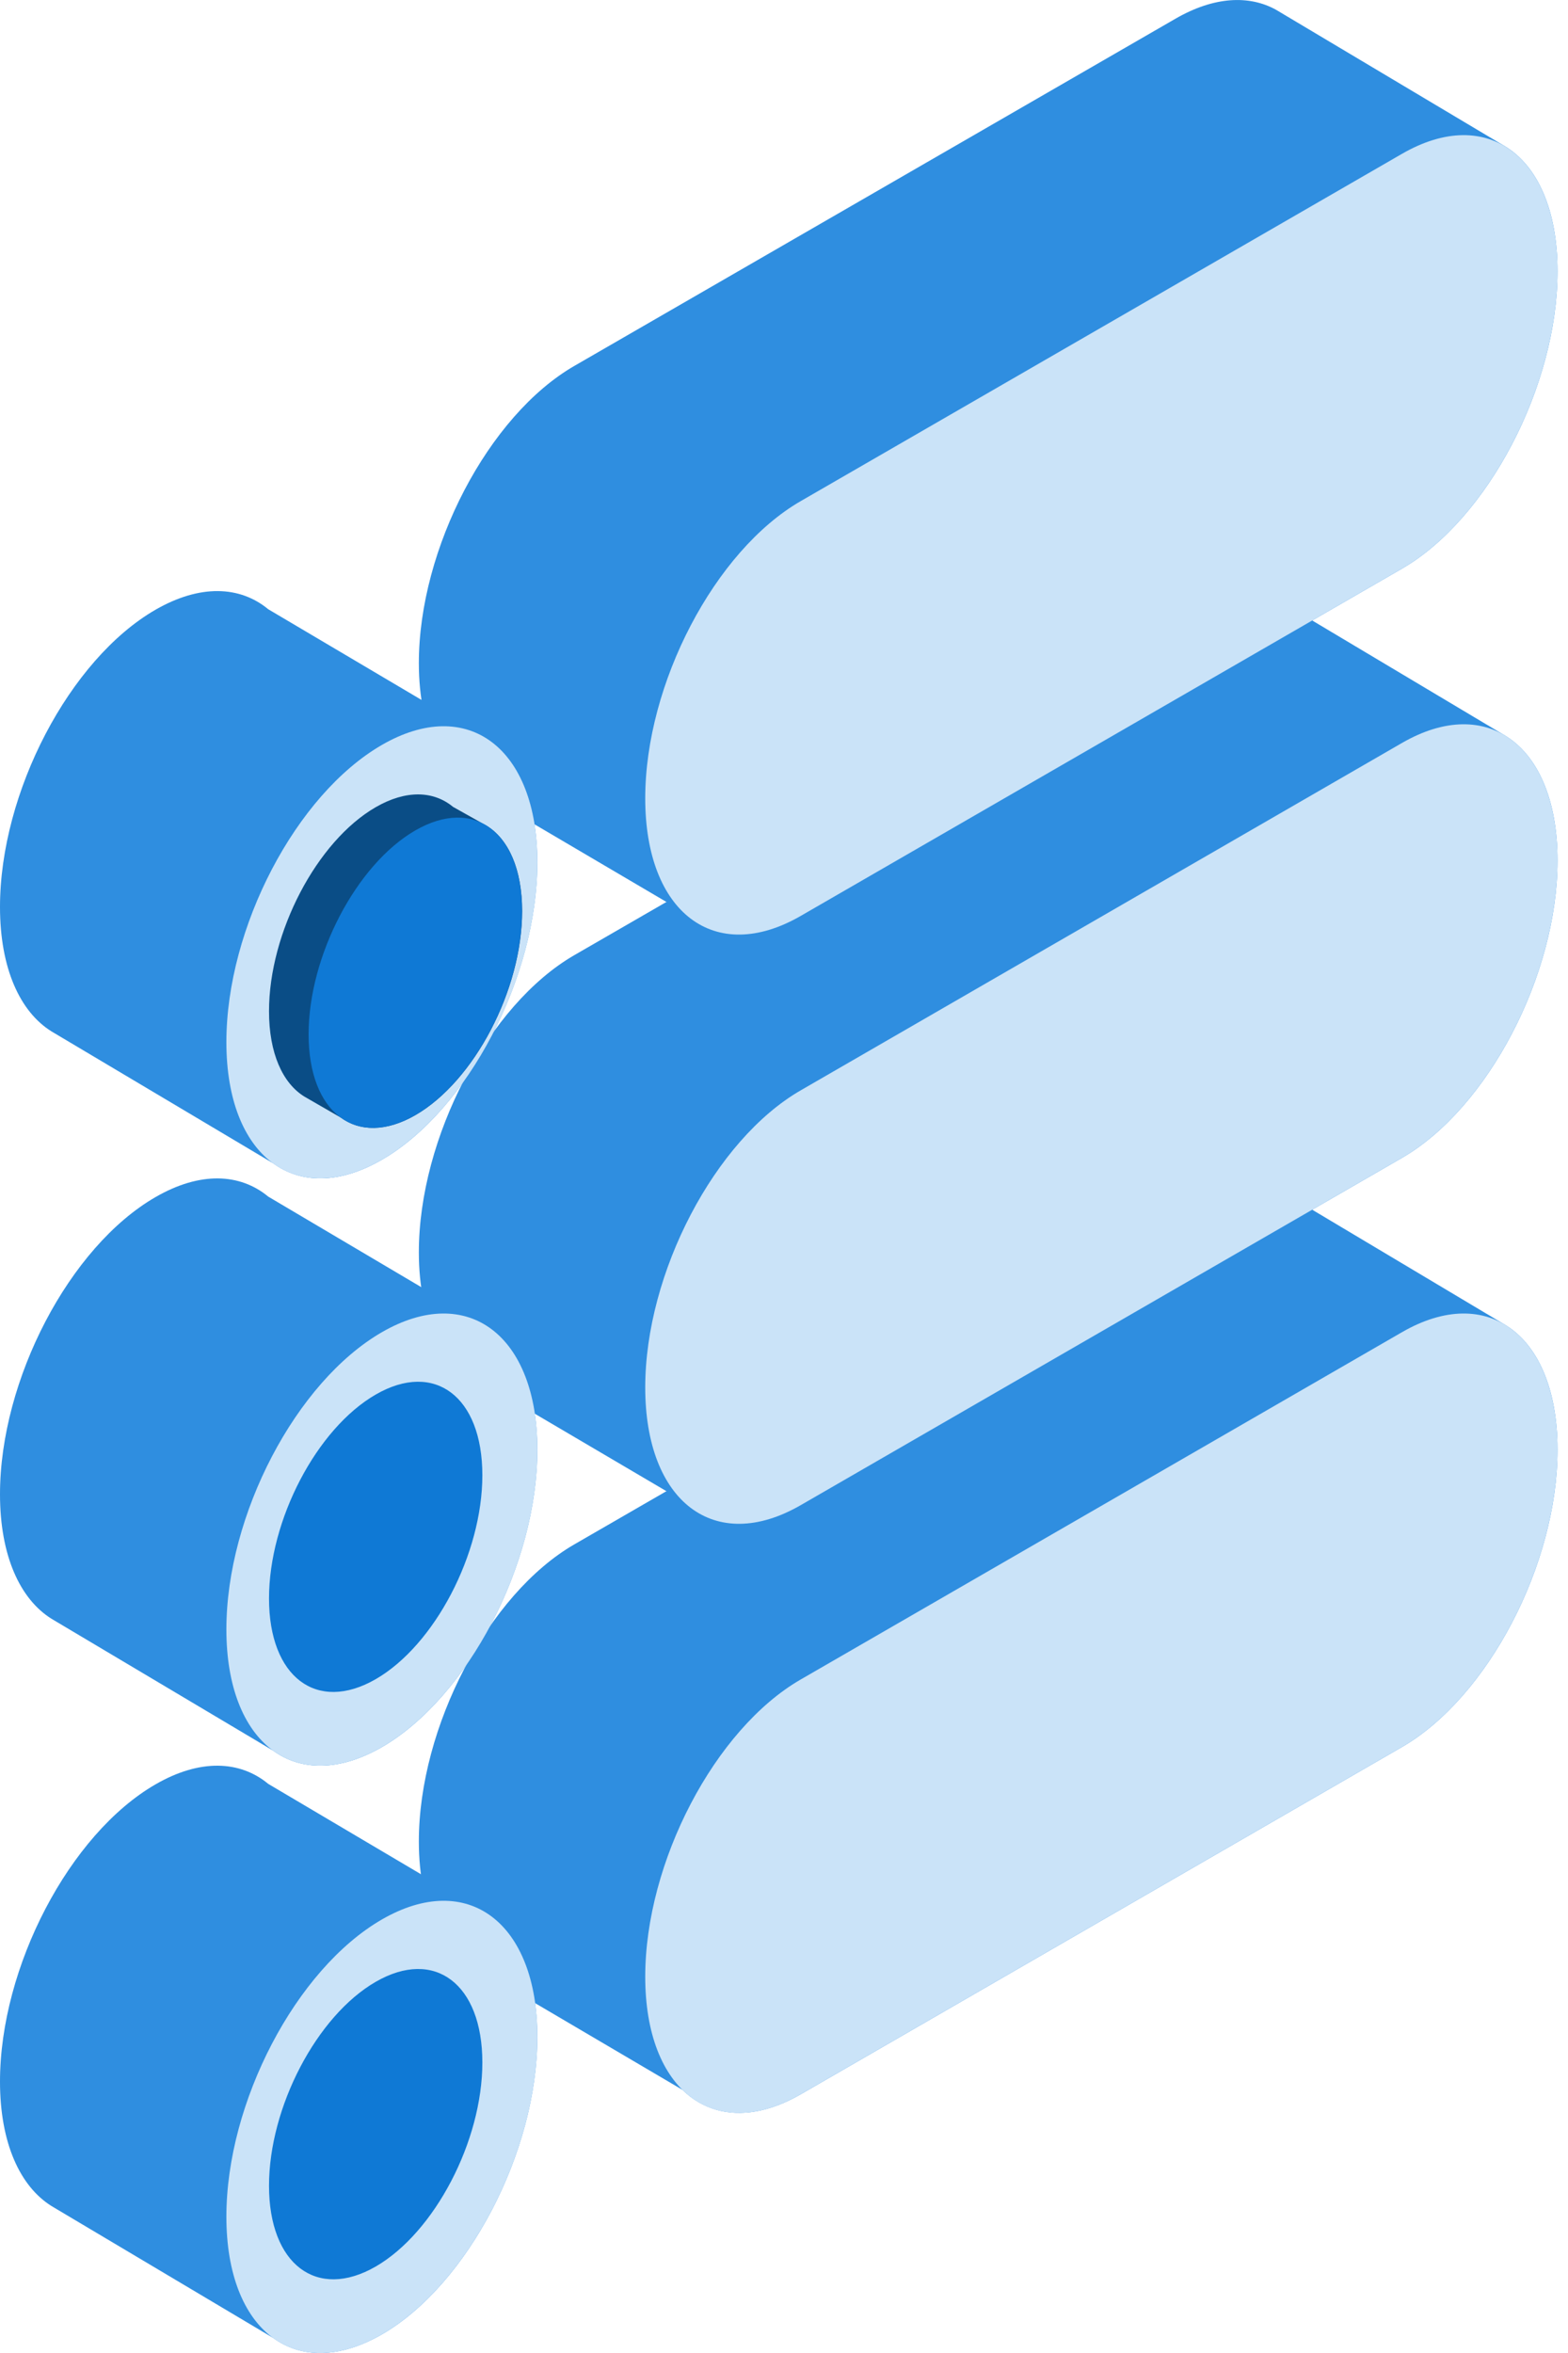
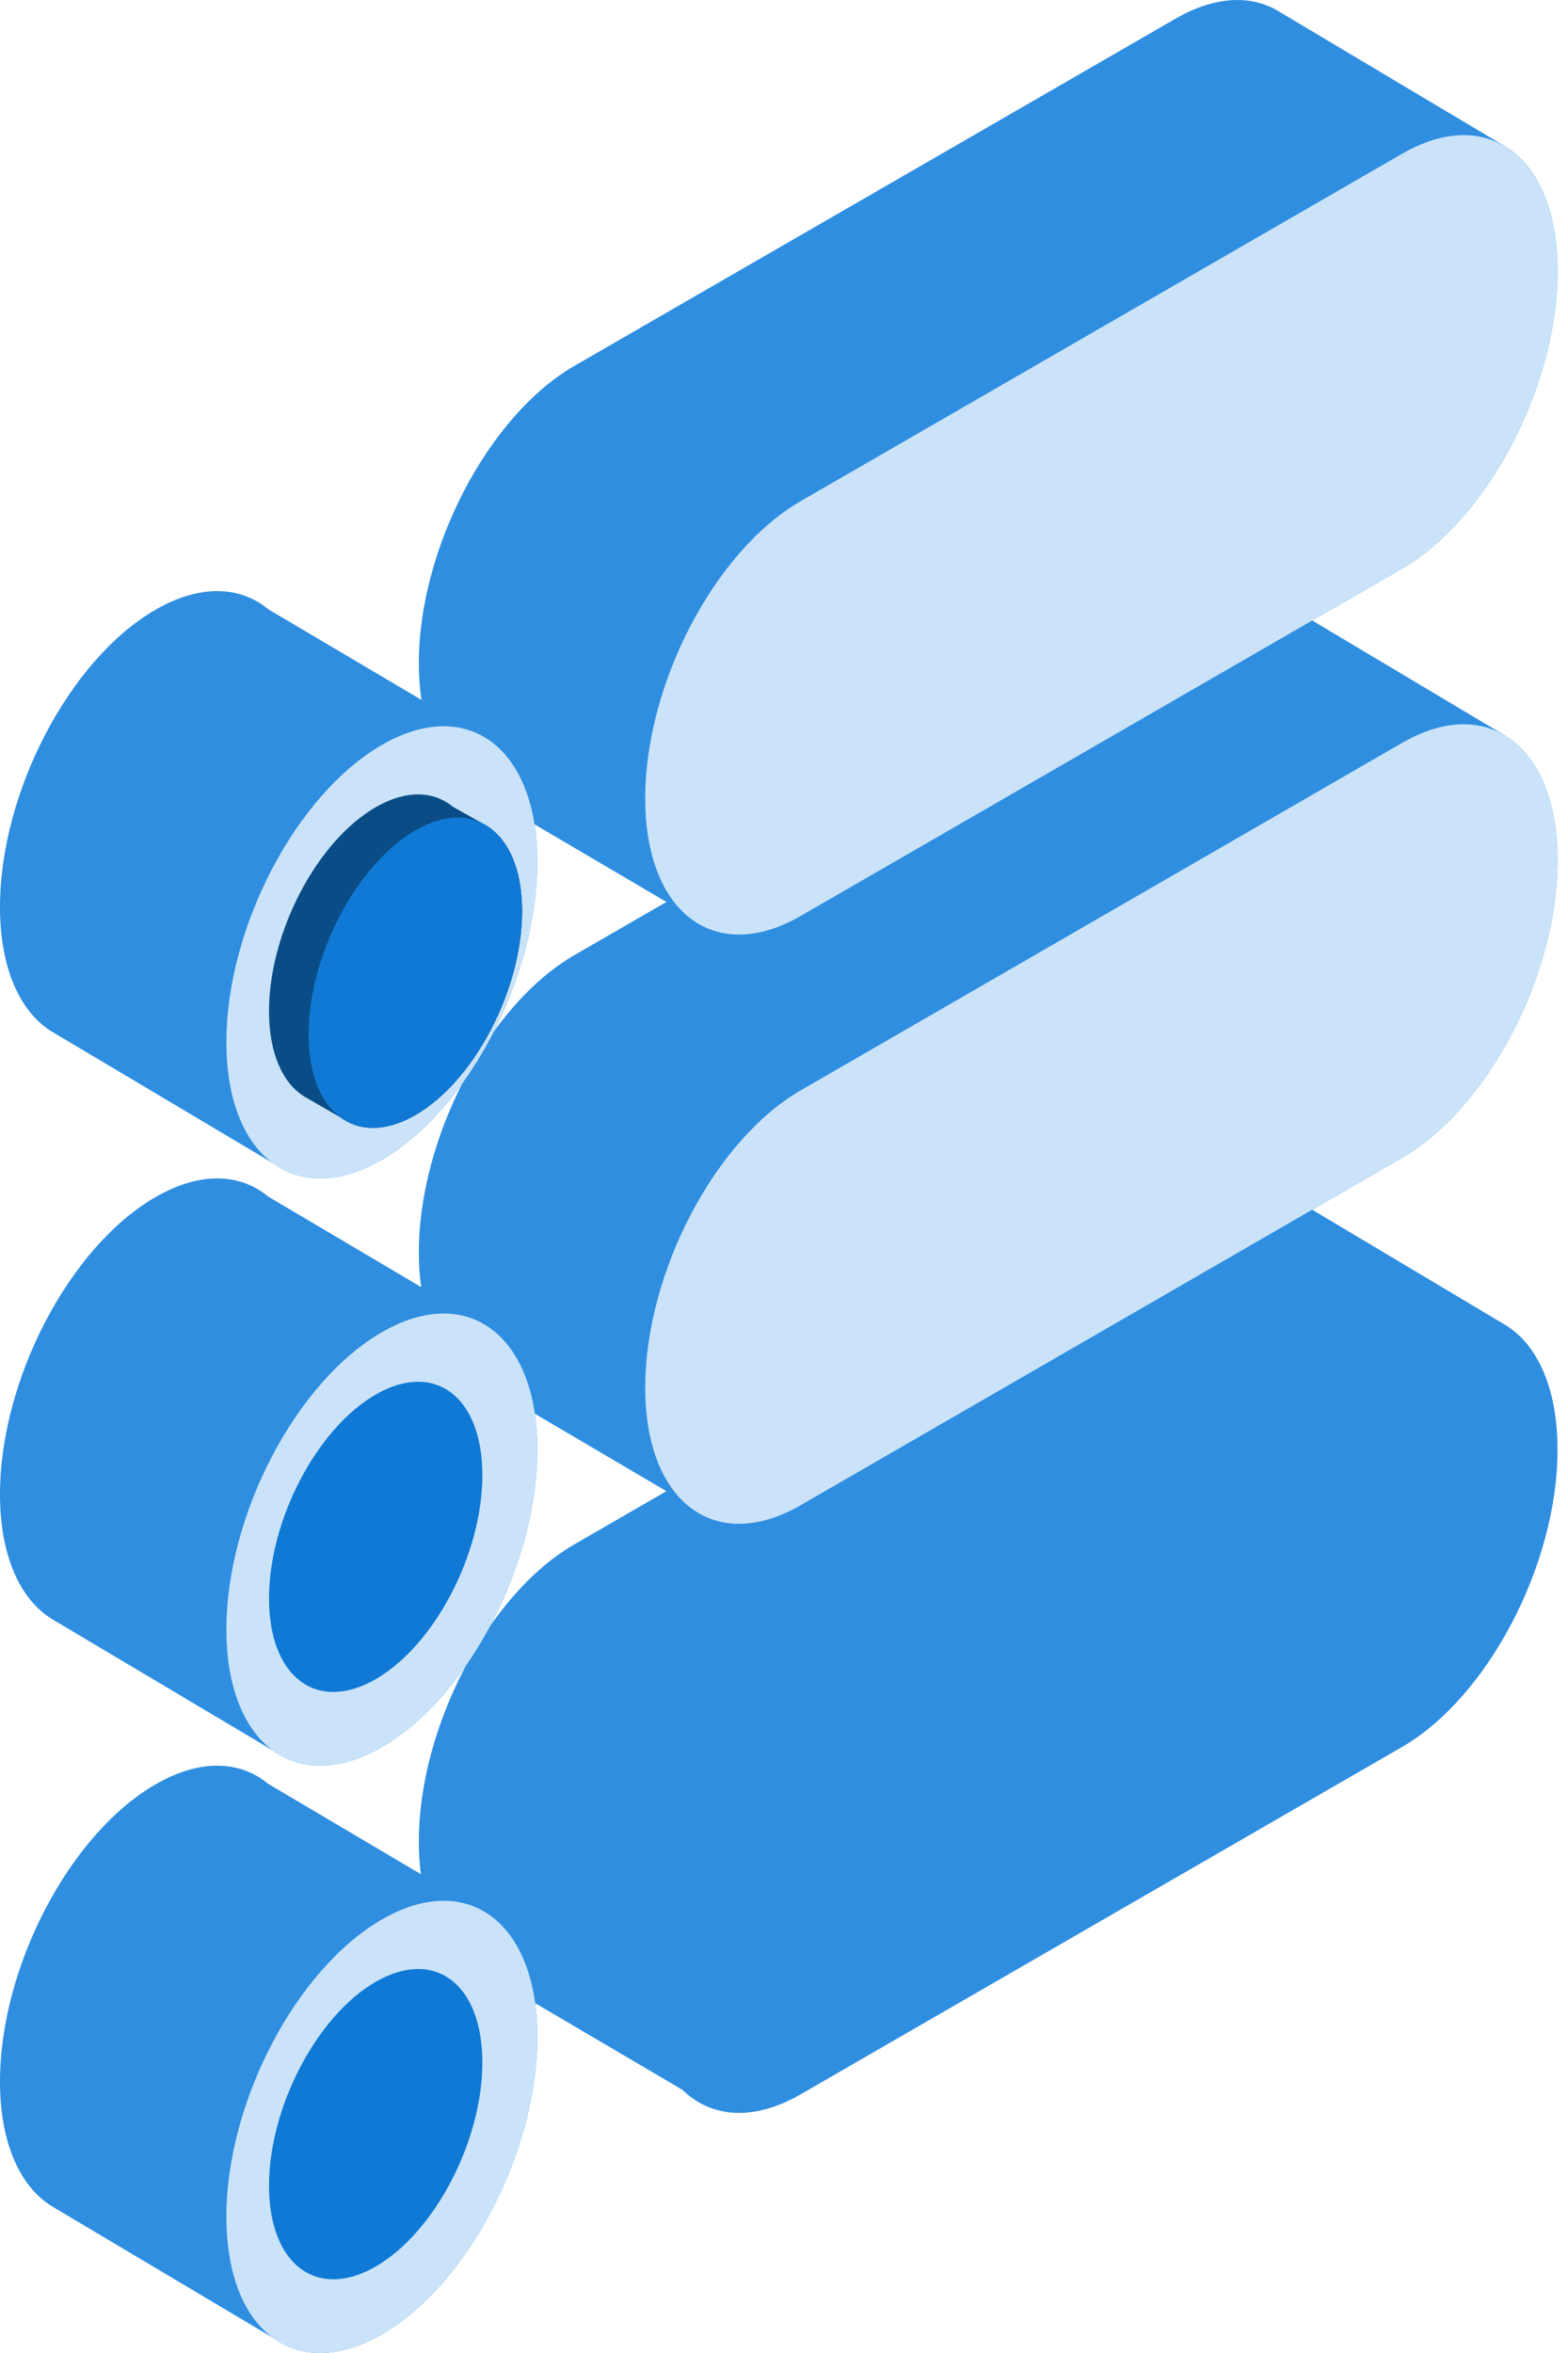
<svg xmlns="http://www.w3.org/2000/svg" width="16" height="24" viewBox="0 0 16 24" fill="none">
  <g id="reglaments">
    <path id="Path" d="M15.36 13.514L13.023 12.12C12.747 11.966 12.388 11.983 11.996 12.209L5.861 15.752C4.984 16.258 4.274 17.615 4.274 18.783C4.274 19.485 4.53 19.958 4.924 20.116L6.964 21.316C7.064 21.414 7.181 21.483 7.312 21.52C7.559 21.59 7.854 21.544 8.171 21.361L14.306 17.819C15.182 17.313 15.893 15.956 15.893 14.787C15.893 14.158 15.687 13.712 15.36 13.514Z" fill="#2F8EE0" />
-     <path id="Path_2" d="M14.306 17.819L8.171 21.361C7.294 21.868 6.584 21.33 6.584 20.162C6.584 18.994 7.294 17.636 8.171 17.13L14.306 13.588C15.182 13.082 15.893 13.619 15.893 14.787C15.893 15.956 15.182 17.313 14.306 17.819Z" fill="#CAE3F8" />
    <path id="Path_3" d="M15.36 7.504L13.023 6.11C12.747 5.956 12.388 5.973 11.996 6.2L5.861 9.742C4.984 10.248 4.274 11.605 4.274 12.774C4.274 13.475 4.53 13.948 4.924 14.106L6.964 15.306C7.064 15.405 7.181 15.474 7.312 15.511C7.559 15.581 7.854 15.535 8.171 15.352L14.306 11.81C15.182 11.304 15.893 9.946 15.893 8.778C15.893 8.148 15.687 7.703 15.36 7.504Z" fill="#2F8EE0" />
    <path id="Path_4" d="M14.306 11.81L8.171 15.352C7.294 15.858 6.584 15.321 6.584 14.152C6.584 12.984 7.294 11.627 8.171 11.121L14.306 7.578C15.182 7.072 15.893 7.609 15.893 8.778C15.893 9.946 15.182 11.304 14.306 11.81Z" fill="#CAE3F8" />
    <path id="Path_5" d="M15.36 1.494L13.023 0.101C12.747 -0.053 12.388 -0.036 11.996 0.19L5.861 3.732C4.984 4.238 4.274 5.596 4.274 6.764C4.274 7.465 4.53 7.939 4.924 8.096L6.964 9.296C7.064 9.395 7.181 9.464 7.312 9.501C7.559 9.571 7.854 9.525 8.171 9.342L14.306 5.8C15.182 5.294 15.893 3.937 15.893 2.768C15.893 2.139 15.687 1.693 15.36 1.494Z" fill="#2F8EE0" />
    <path id="Path_6" d="M14.306 5.8L8.171 9.342C7.294 9.848 6.584 9.311 6.584 8.143C6.584 6.974 7.294 5.617 8.171 5.111L14.306 1.569C15.182 1.063 15.893 1.6 15.893 2.768C15.893 3.937 15.182 5.294 14.306 5.8Z" fill="#CAE3F8" />
    <path id="Path_7" d="M4.959 7.528L2.737 6.214C2.448 5.975 2.04 5.958 1.587 6.219C0.71 6.725 0 8.082 0 9.251C0 9.876 0.204 10.321 0.527 10.521L2.787 11.865C3.073 12.074 3.464 12.079 3.897 11.829C4.773 11.323 5.483 9.966 5.483 8.797C5.483 8.173 5.281 7.729 4.959 7.528Z" fill="#2F8EE0" />
    <path id="Path_8" d="M5.484 8.797C5.484 9.966 4.773 11.323 3.897 11.829C3.021 12.335 2.31 11.798 2.31 10.63C2.31 9.461 3.021 8.104 3.897 7.598C4.773 7.092 5.484 7.629 5.484 8.797Z" fill="#CAE3F8" />
    <path id="Path_9" d="M4.967 8.423L4.623 8.23C4.425 8.066 4.144 8.054 3.834 8.233C3.232 8.58 2.745 9.512 2.745 10.314C2.745 10.743 2.884 11.048 3.106 11.185L3.477 11.399C3.673 11.542 3.942 11.545 4.239 11.374C4.84 11.027 5.328 10.095 5.328 9.293C5.328 8.865 5.189 8.561 4.967 8.423Z" fill="#0A4D86" />
    <path id="Path_10" d="M5.327 9.293C5.327 10.095 4.84 11.026 4.238 11.374C3.637 11.721 3.149 11.352 3.149 10.55C3.149 9.749 3.637 8.817 4.238 8.47C4.84 8.123 5.327 8.491 5.327 9.293Z" fill="#0F79D5" />
    <path id="Path_11" d="M4.959 13.519L2.737 12.205C2.448 11.966 2.04 11.948 1.587 12.21C0.71 12.715 0 14.073 0 15.241C0 15.867 0.204 16.311 0.527 16.512L2.787 17.856C3.073 18.064 3.464 18.069 3.897 17.82C4.773 17.313 5.483 15.956 5.483 14.788C5.483 14.164 5.281 13.72 4.959 13.519Z" fill="#2F8EE0" />
    <path id="Path_12" d="M5.484 14.788C5.484 15.956 4.773 17.313 3.897 17.82C3.021 18.325 2.31 17.788 2.31 16.62C2.31 15.451 3.021 14.094 3.897 13.588C4.773 13.082 5.484 13.619 5.484 14.788Z" fill="#CAE3F8" />
    <path id="Path_13" d="M4.922 15.047C4.922 15.849 4.435 16.78 3.834 17.127C3.232 17.474 2.745 17.106 2.745 16.304C2.745 15.502 3.232 14.571 3.834 14.224C4.435 13.877 4.922 14.245 4.922 15.047Z" fill="#0F79D5" />
    <path id="Path_14" d="M4.959 19.509L2.737 18.195C2.448 17.956 2.04 17.938 1.587 18.2C0.71 18.706 0 20.063 0 21.232C0 21.857 0.204 22.301 0.527 22.502L2.787 23.846C3.073 24.055 3.464 24.059 3.897 23.81C4.773 23.304 5.483 21.946 5.483 20.778C5.483 20.154 5.281 19.71 4.959 19.509Z" fill="#2F8EE0" />
    <path id="Path_15" d="M5.484 20.778C5.484 21.946 4.773 23.304 3.897 23.81C3.021 24.316 2.31 23.779 2.31 22.61C2.31 21.442 3.021 20.084 3.897 19.578C4.773 19.072 5.484 19.609 5.484 20.778Z" fill="#CAE3F8" />
    <path id="Path_16" d="M4.922 21.037C4.922 21.839 4.435 22.77 3.834 23.118C3.232 23.465 2.745 23.096 2.745 22.294C2.745 21.493 3.232 20.561 3.834 20.214C4.435 19.867 4.922 20.235 4.922 21.037Z" fill="#0F79D5" />
  </g>
</svg>